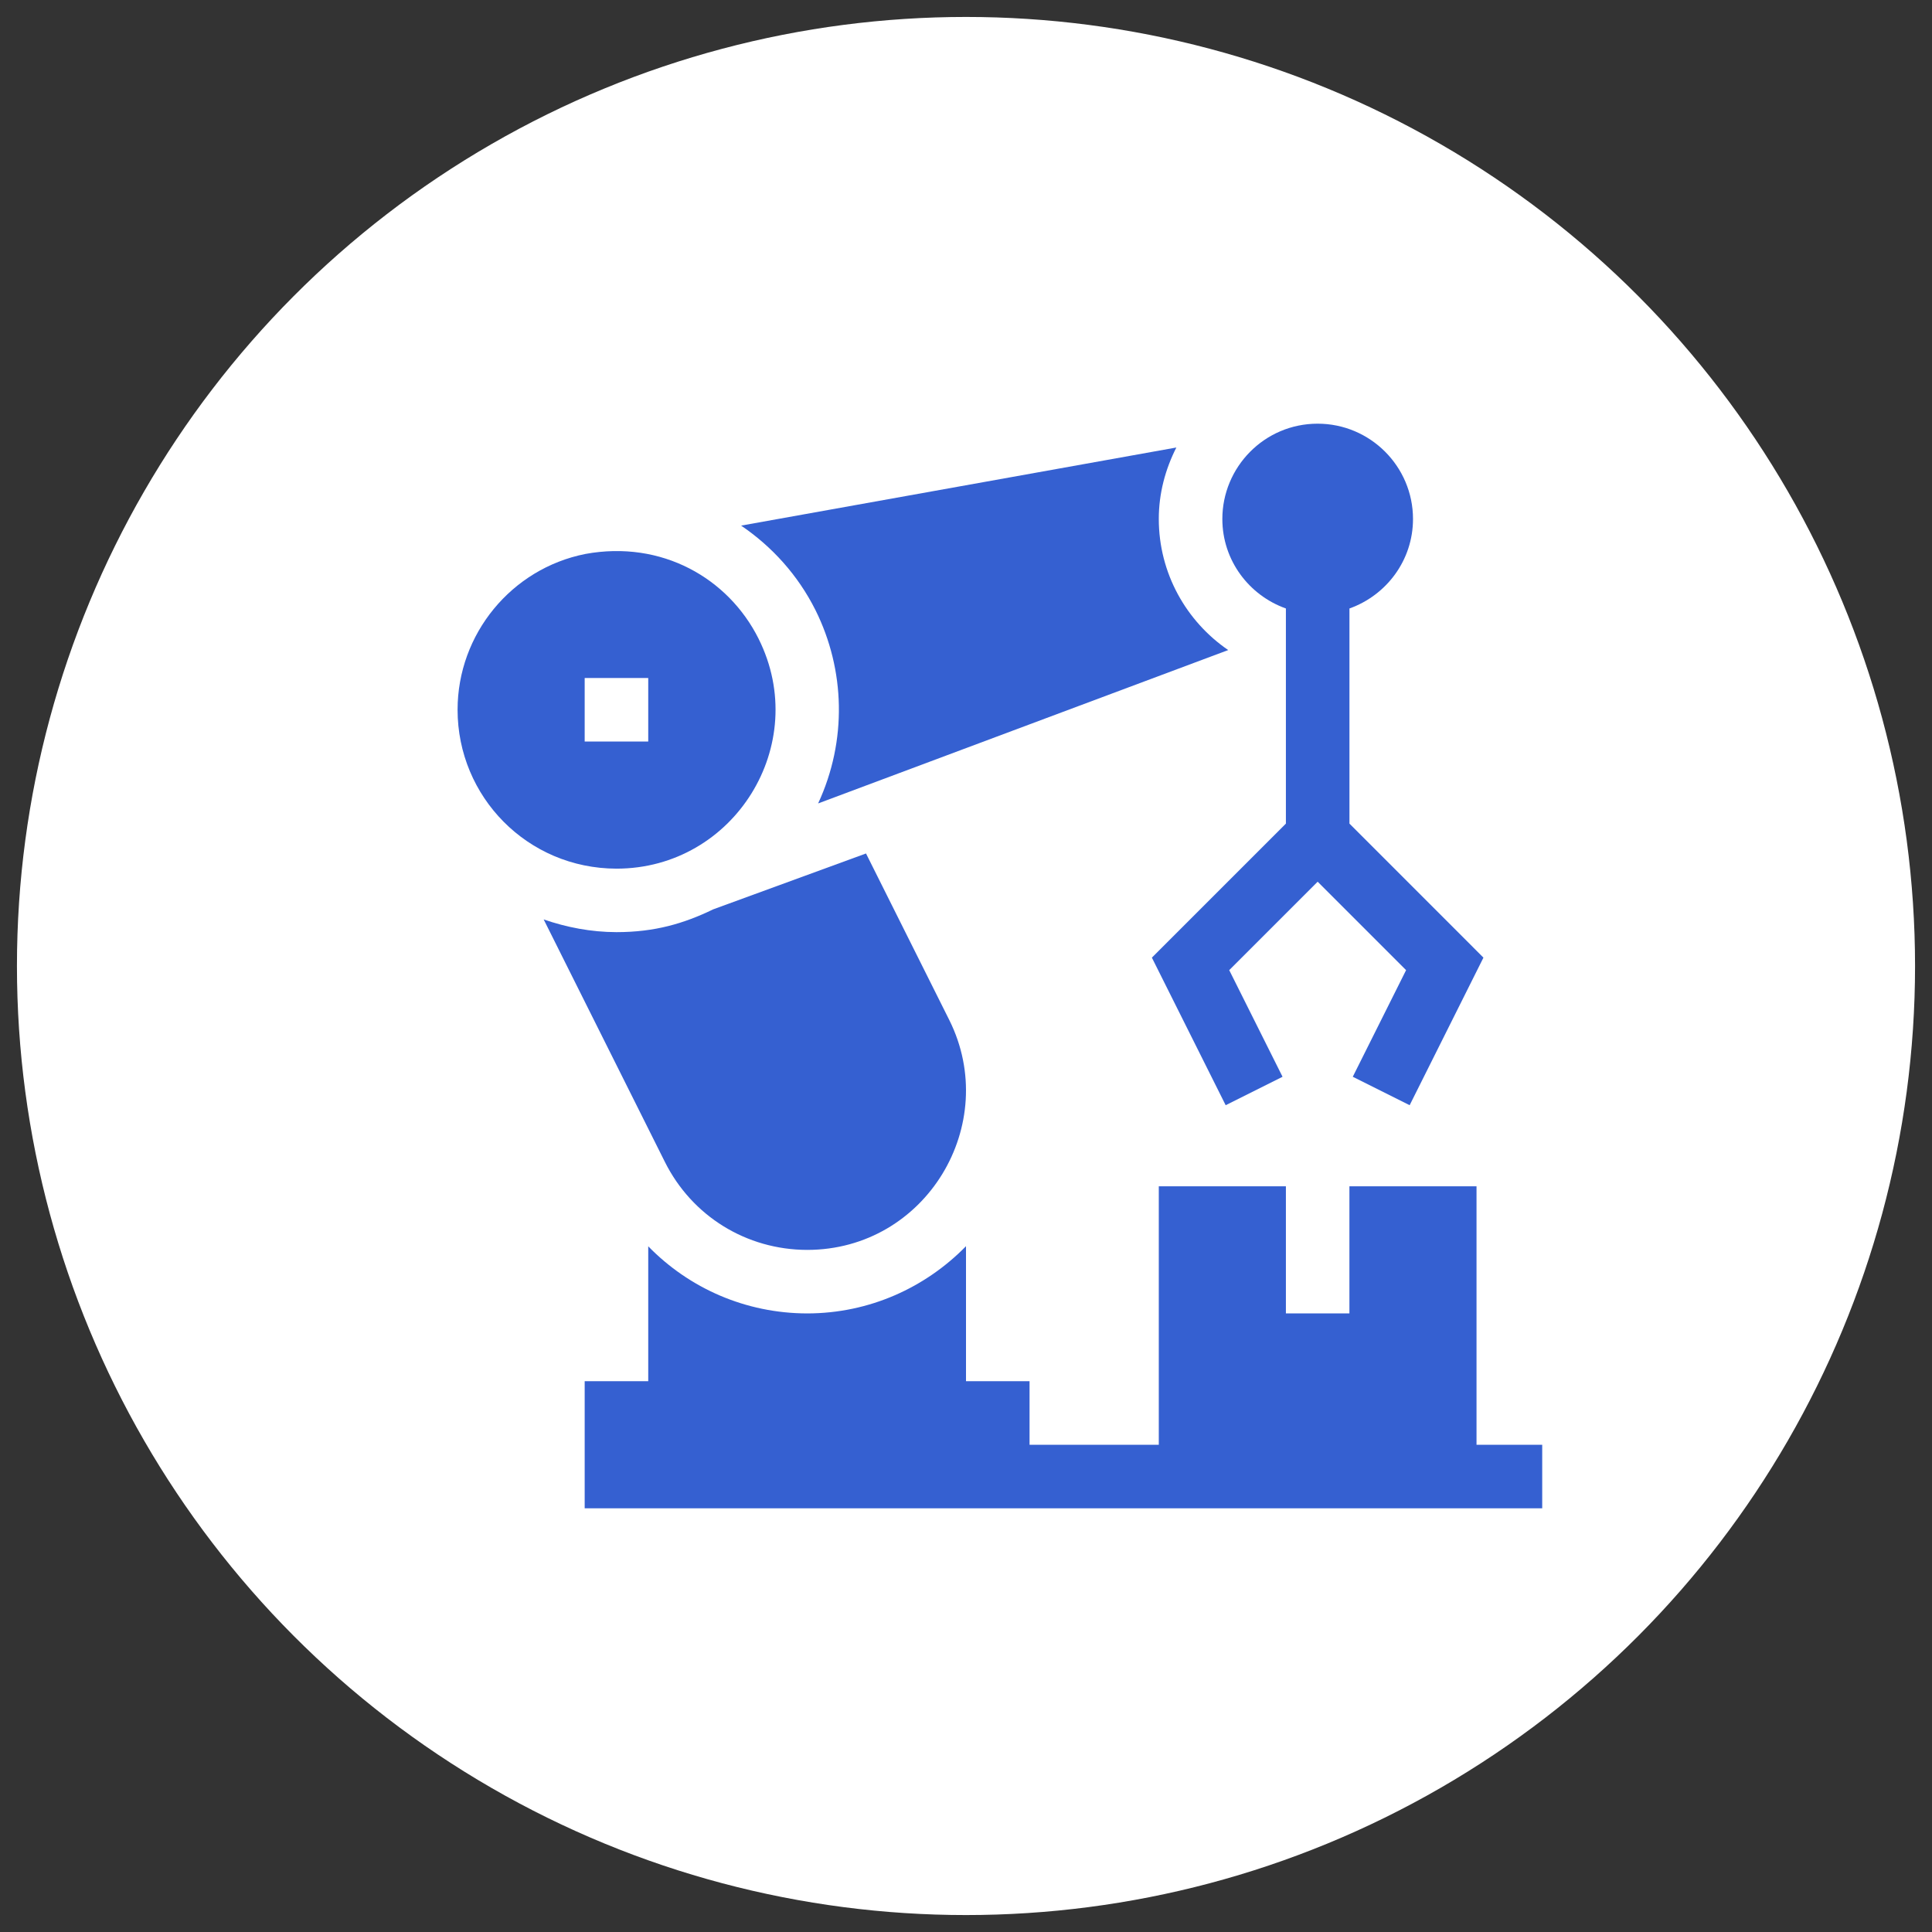
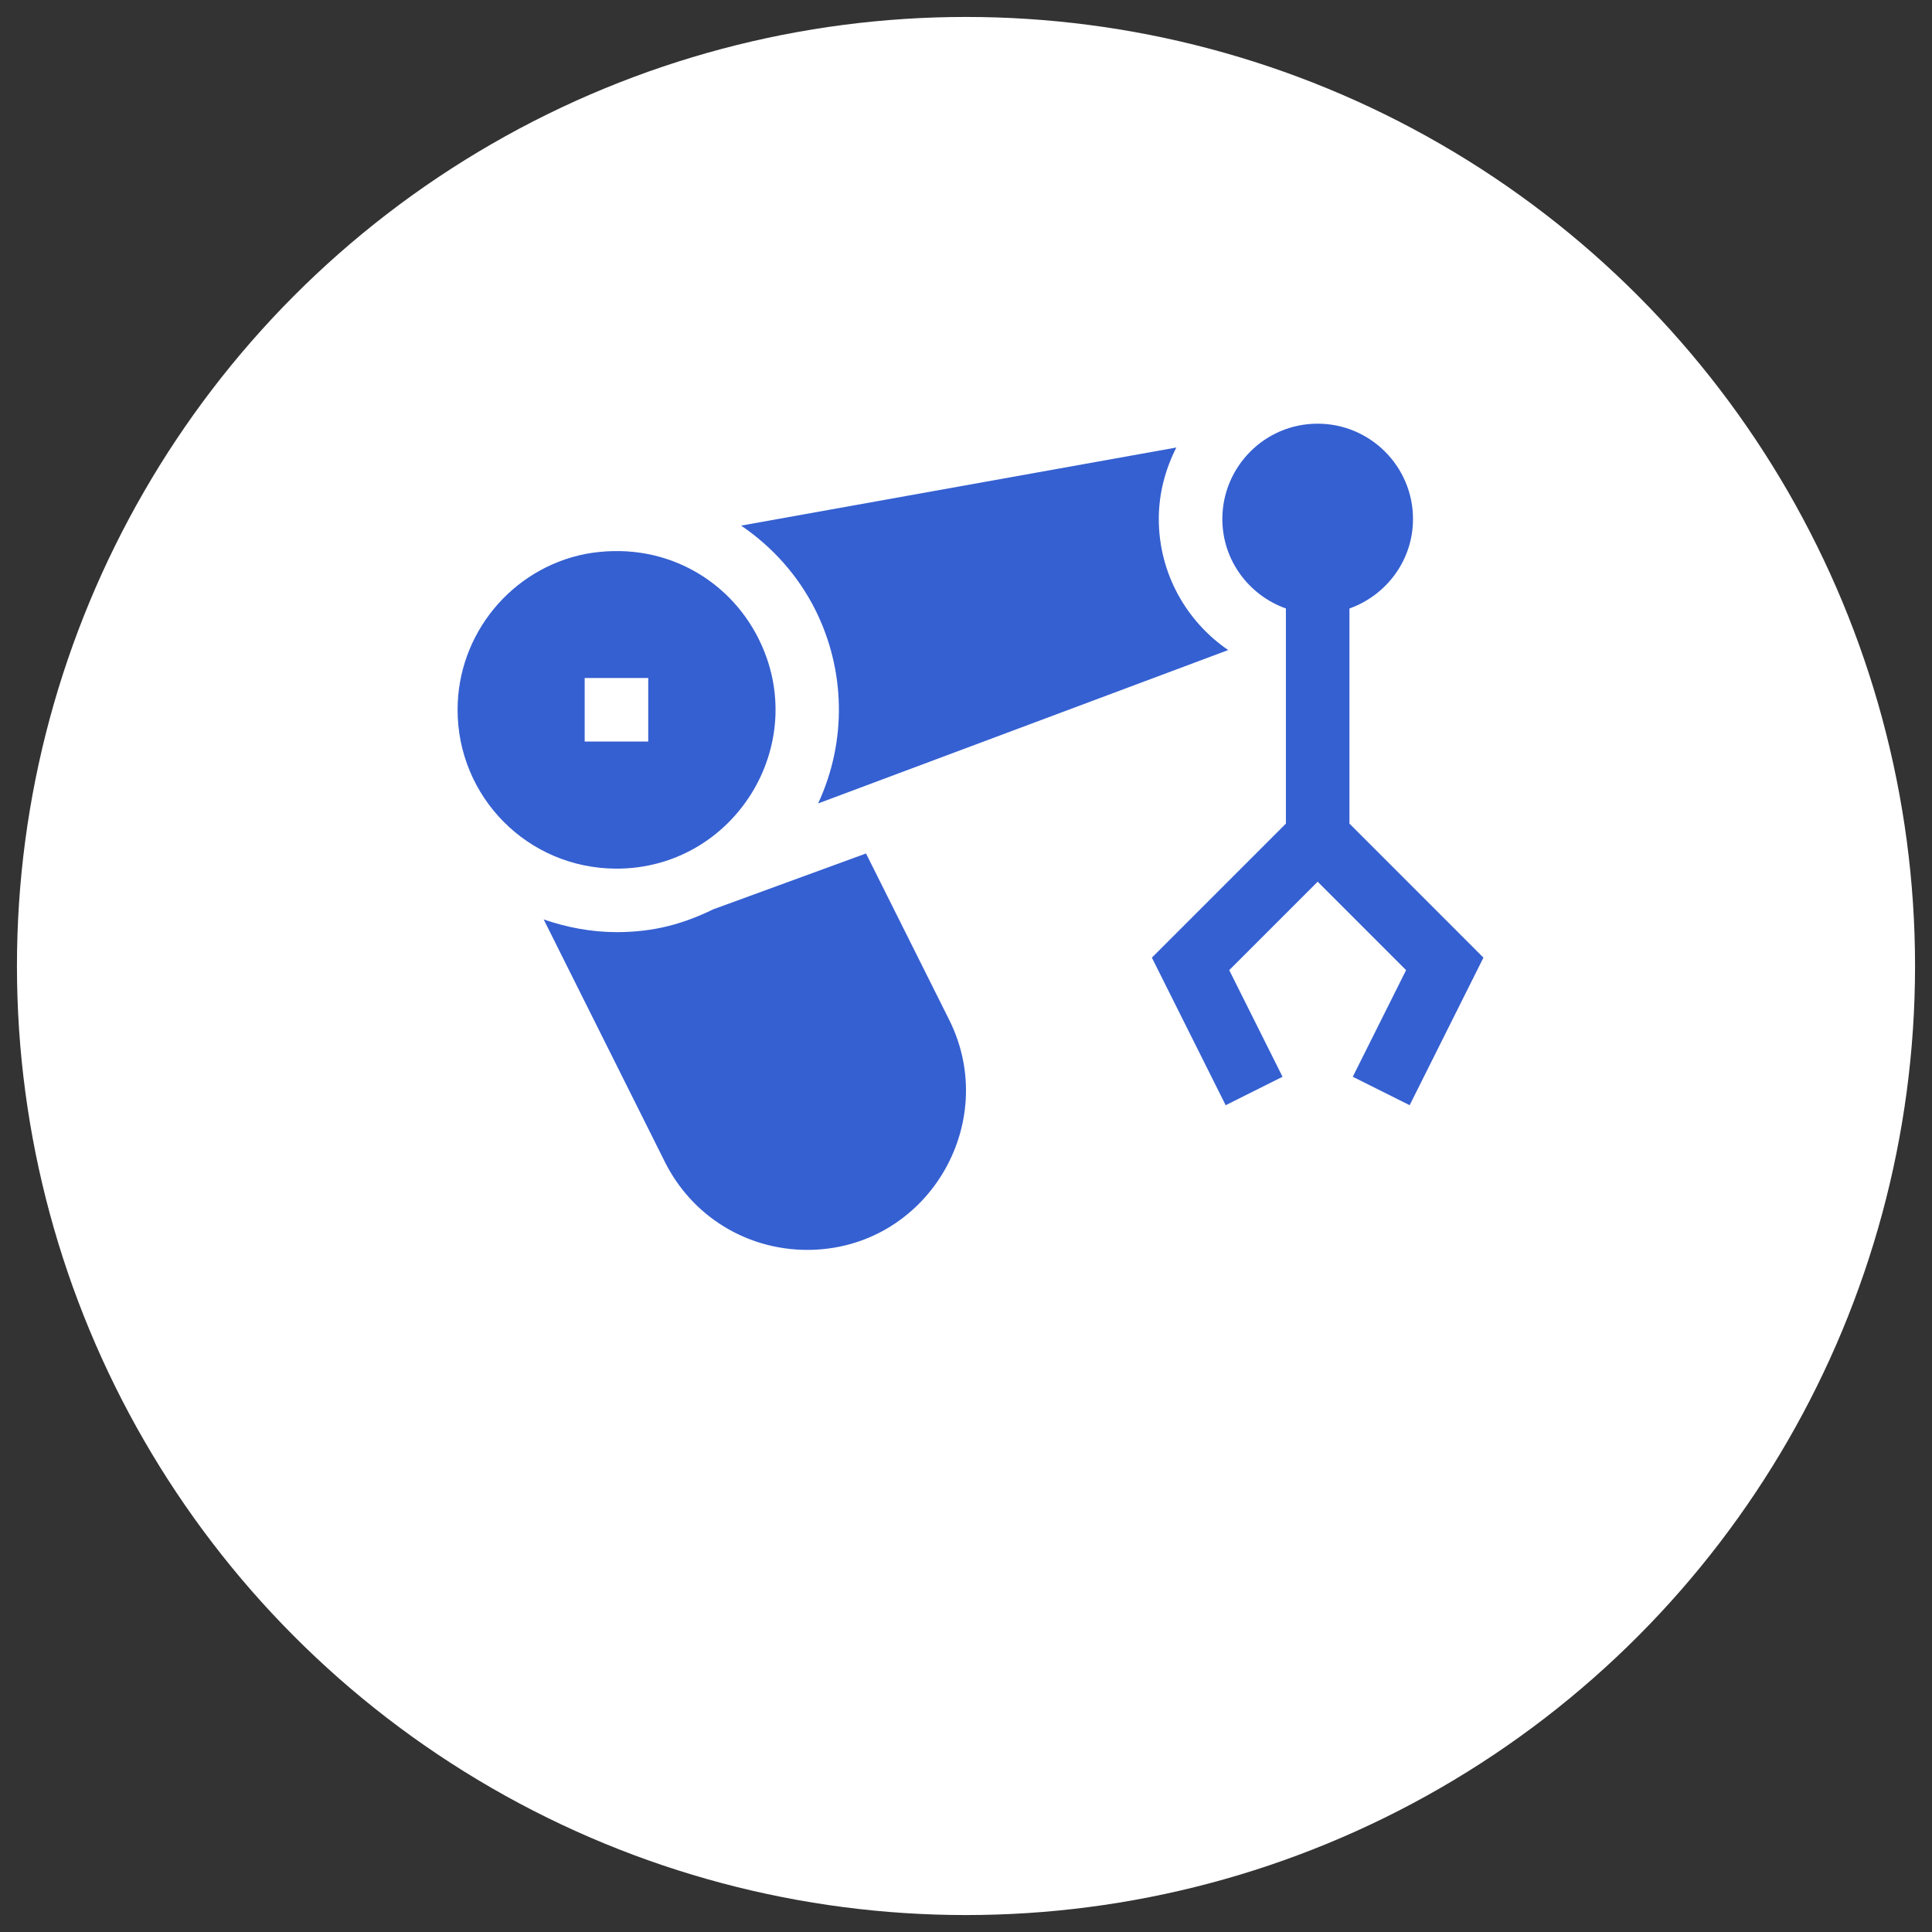
<svg xmlns="http://www.w3.org/2000/svg" width="57" height="57" viewBox="0 0 57 57" fill="none">
  <rect x="0" y="0" width="57" height="57" fill="#333333" stroke="none" />
  <circle cx="28.5" cy="28.5" r="28" fill="white" />
  <g clip-path="url(#clip0_8216_25235)">
    <path d="M39.813 24.299V17.952C40.901 17.564 41.688 16.533 41.688 15.312C41.688 13.762 40.426 12.5 38.875 12.5C37.298 12.5 36.063 13.786 36.063 15.312C36.063 16.533 36.849 17.564 37.938 17.952V24.299L33.984 28.253L36.161 32.607L37.839 31.768L36.266 28.622L38.875 26.013L41.484 28.622L39.911 31.768L41.589 32.607L43.766 28.253L39.813 24.299Z" fill="#3560D1" />
    <path d="M22.382 18.848V18.847C21.487 17.056 19.521 15.931 17.273 16.343C15.087 16.775 13.5 18.709 13.5 20.941C13.5 23.503 15.558 25.623 18.188 25.628C21.659 25.628 23.94 21.97 22.382 18.848ZM19.125 21.878H17.25V20.003H19.125V21.878Z" fill="#3560D1" />
-     <path d="M43.562 42.625V35H39.812V38.75H37.938V35H34.188V42.625H30.375V40.75H28.5V36.766C27.308 37.986 25.649 38.75 23.812 38.75H23.809C22.003 38.746 20.337 38.013 19.125 36.77V40.75H17.25V44.5C17.597 44.5 45.5 44.5 45.5 44.5V42.625H43.562Z" fill="#3560D1" />
    <path d="M28.007 30.094L25.55 25.18L21.043 26.828C20.178 27.247 19.319 27.501 18.187 27.501H18.184C17.437 27.499 16.718 27.36 16.04 27.126L19.617 34.282C20.416 35.879 22.02 36.872 23.812 36.876C27.322 36.876 29.539 33.169 28.007 30.094Z" fill="#3560D1" />
-     <path d="M36.236 19.179C35.001 18.334 34.188 16.915 34.188 15.309C34.188 14.556 34.381 13.843 34.706 13.203L21.865 15.507C22.777 16.126 23.542 16.968 24.06 18.002C24.934 19.76 24.998 21.851 24.137 23.704L36.236 19.179Z" fill="#3560D1" />
+     <path d="M36.236 19.179C35.001 18.334 34.188 16.915 34.188 15.309C34.188 14.556 34.381 13.843 34.706 13.203L21.865 15.507C22.777 16.126 23.542 16.968 24.06 18.002C24.934 19.76 24.998 21.851 24.137 23.704Z" fill="#3560D1" />
  </g>
  <defs>
    <clipPath id="clip0_8216_25235">
      <rect width="32" height="32" fill="white" transform="translate(13.5 12.5)" />
    </clipPath>
  </defs>
</svg>